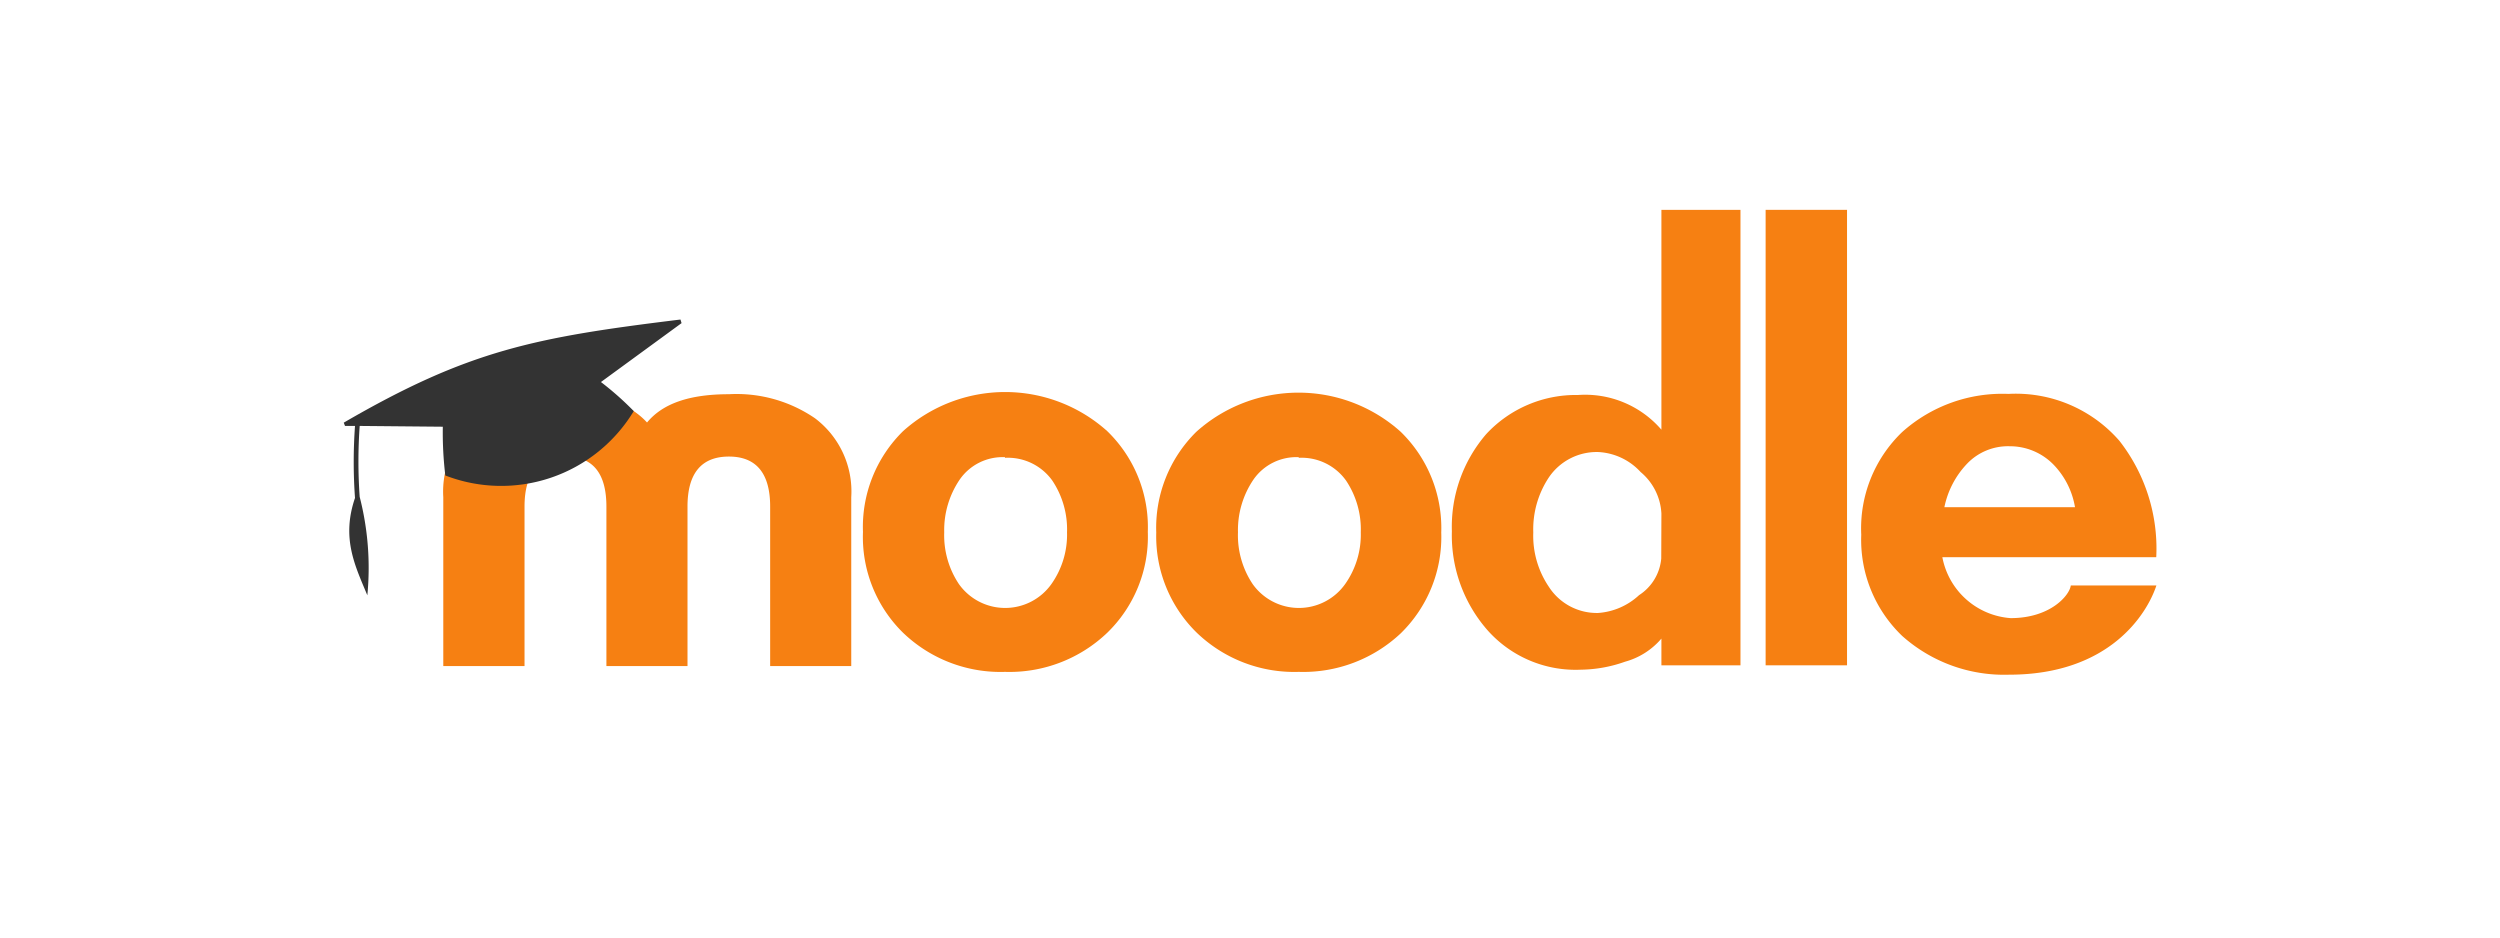
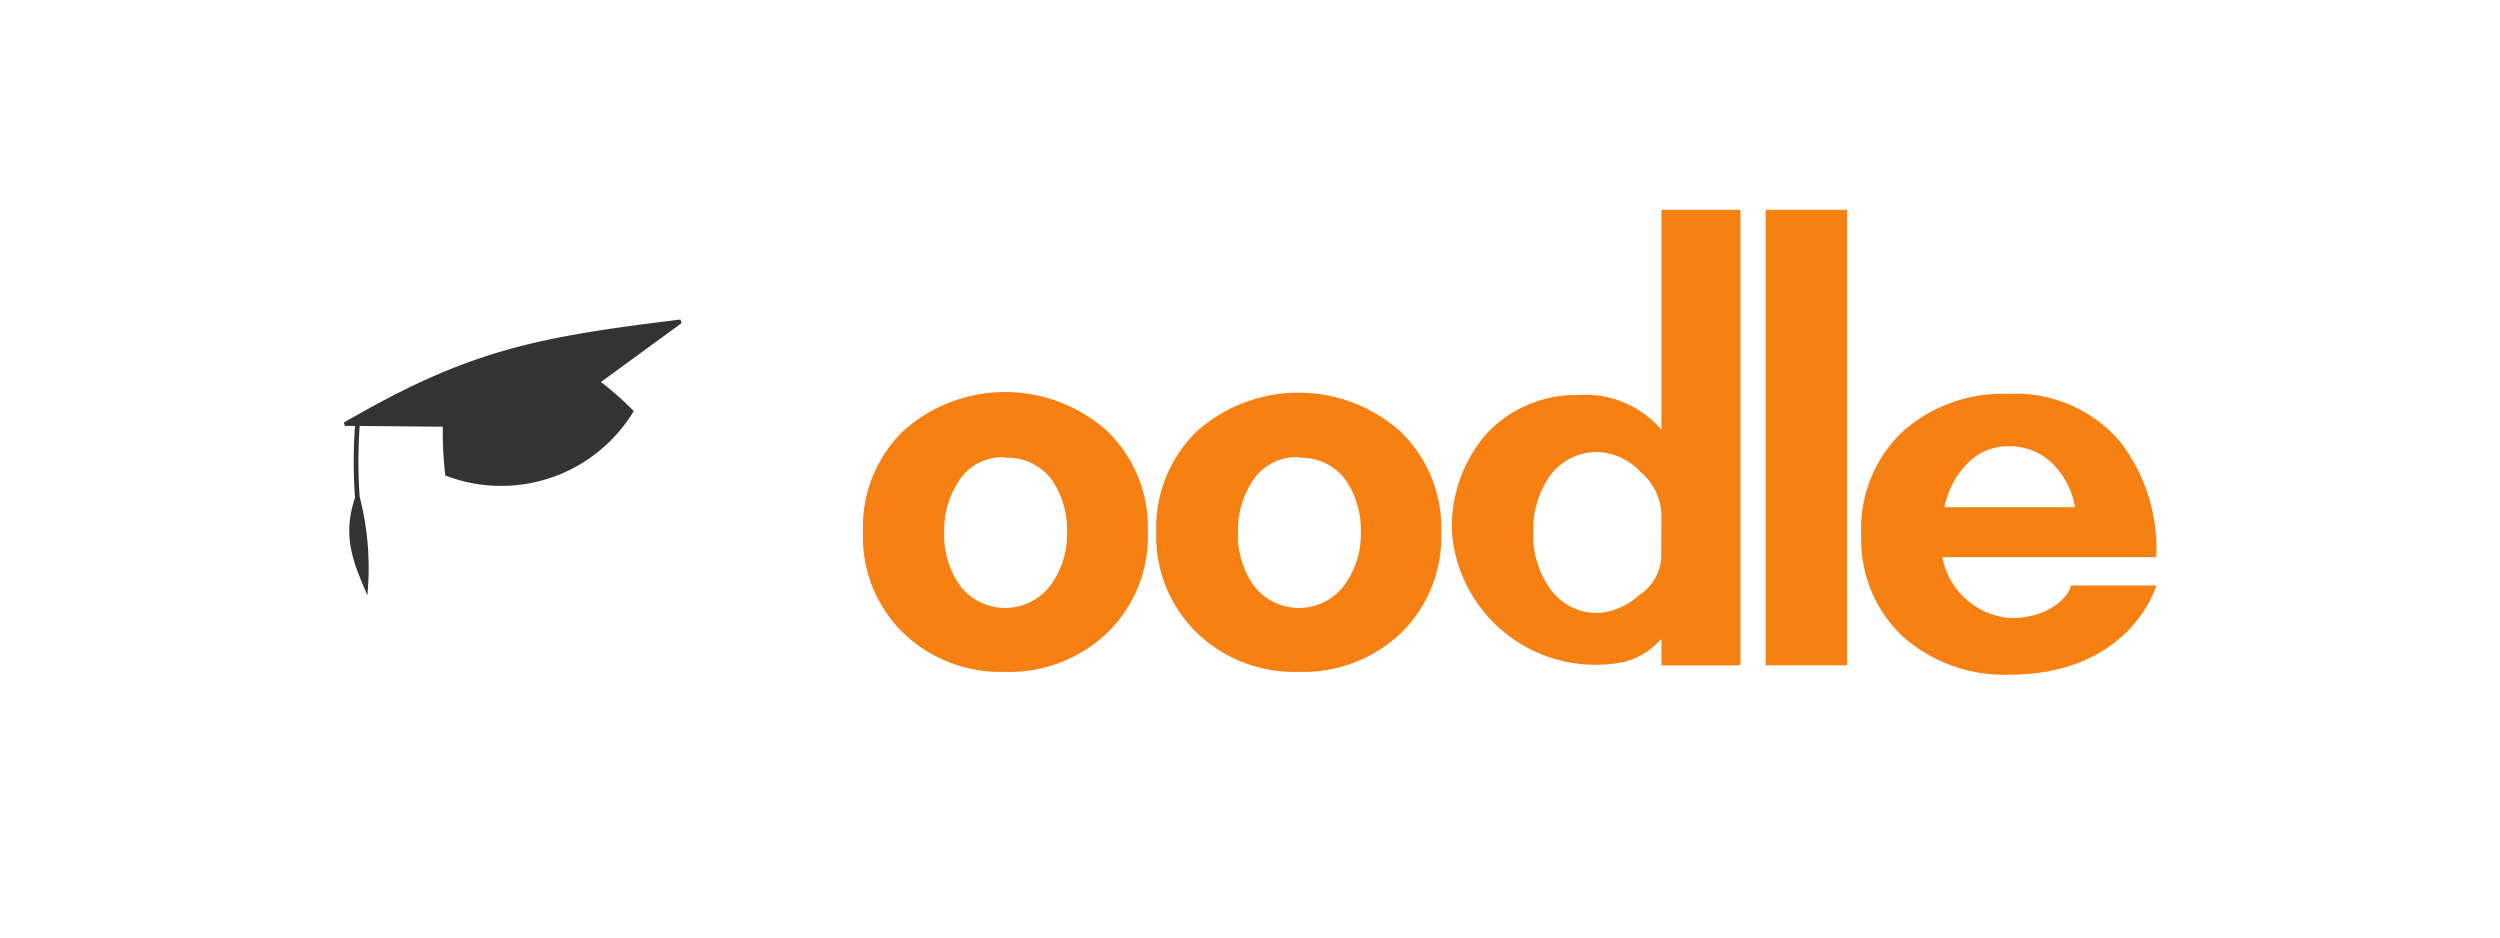
<svg xmlns="http://www.w3.org/2000/svg" id="Layer_1" data-name="Layer 1" viewBox="0 0 160 60">
  <defs>
    <style>.cls-1{fill:#f68012;}.cls-2{fill:#333;}</style>
  </defs>
-   <path class="cls-1" d="M49.29,42.63V32.42c0-2.13-.89-3.2-2.64-3.2S44,30.28,44,32.42V42.63H38.81V32.42c0-2.13-.87-3.2-2.6-3.2s-2.64,1.06-2.64,3.2V42.63h-5.2V31.82a5.89,5.89,0,0,1,2.32-5.05,9,9,0,0,1,5.53-1.54c2.34,0,4.08.6,5.19,1.81,1-1.21,2.7-1.81,5.24-1.81a8.88,8.88,0,0,1,5.51,1.54,5.86,5.86,0,0,1,2.32,5.05V42.63Z" />
  <path class="cls-1" d="M113,42.58V13.43h5.21V42.58Z" />
-   <path class="cls-1" d="M106.33,42.58V40.87A4.68,4.68,0,0,1,104,42.35a8.69,8.69,0,0,1-2.82.51,7.54,7.54,0,0,1-6-2.55A9.21,9.21,0,0,1,92.92,34a9.08,9.08,0,0,1,2.2-6.22,7.82,7.82,0,0,1,5.87-2.5,6.44,6.44,0,0,1,5.34,2.22V13.43h5.06V42.58Zm0-9.71A3.7,3.7,0,0,0,105,30.21a3.94,3.94,0,0,0-2.72-1.28,3.7,3.7,0,0,0-3.15,1.62,6,6,0,0,0-1,3.53,5.82,5.82,0,0,0,1,3.48,3.65,3.65,0,0,0,3.15,1.67,4.29,4.29,0,0,0,2.62-1.14,3.11,3.11,0,0,0,1.42-2.35Z" />
+   <path class="cls-1" d="M106.33,42.58V40.87A4.68,4.68,0,0,1,104,42.35A9.21,9.21,0,0,1,92.92,34a9.08,9.08,0,0,1,2.2-6.22,7.82,7.82,0,0,1,5.87-2.5,6.44,6.44,0,0,1,5.34,2.22V13.43h5.06V42.58Zm0-9.71A3.7,3.7,0,0,0,105,30.21a3.94,3.94,0,0,0-2.72-1.28,3.7,3.7,0,0,0-3.15,1.62,6,6,0,0,0-1,3.53,5.82,5.82,0,0,0,1,3.48,3.65,3.65,0,0,0,3.15,1.67,4.29,4.29,0,0,0,2.62-1.14,3.11,3.11,0,0,0,1.42-2.35Z" />
  <path class="cls-1" d="M83.12,43a9,9,0,0,1-6.52-2.5A8.63,8.63,0,0,1,74,34.08a8.63,8.63,0,0,1,2.57-6.45,9.79,9.79,0,0,1,13.07,0,8.59,8.59,0,0,1,2.6,6.45,8.61,8.61,0,0,1-2.6,6.46A9.11,9.11,0,0,1,83.12,43Zm0-13.74a3.34,3.34,0,0,0-2.89,1.42,5.75,5.75,0,0,0-1,3.39,5.62,5.62,0,0,0,.94,3.31,3.63,3.63,0,0,0,5.92,0,5.48,5.48,0,0,0,1-3.31,5.62,5.62,0,0,0-.94-3.31A3.5,3.5,0,0,0,83.12,29.3Z" />
  <path class="cls-1" d="M64.32,43a9,9,0,0,1-6.52-2.5,8.59,8.59,0,0,1-2.57-6.46,8.59,8.59,0,0,1,2.57-6.45,9.78,9.78,0,0,1,13.06,0,8.55,8.55,0,0,1,2.6,6.45,8.57,8.57,0,0,1-2.6,6.46A9.06,9.06,0,0,1,64.32,43Zm0-13.74a3.34,3.34,0,0,0-2.89,1.42,5.75,5.75,0,0,0-1,3.39,5.62,5.62,0,0,0,.94,3.31,3.63,3.63,0,0,0,5.92,0,5.48,5.48,0,0,0,1-3.31,5.62,5.62,0,0,0-.94-3.31A3.5,3.5,0,0,0,64.32,29.3Z" />
  <path class="cls-1" d="M124.31,35.66a4.8,4.8,0,0,0,4.37,3.9c2.57,0,3.78-1.48,3.85-2.09l5.48,0c-.6,1.82-3,5.71-9.43,5.71a9.8,9.8,0,0,1-6.84-2.48,8.52,8.52,0,0,1-2.62-6.48,8.54,8.54,0,0,1,2.62-6.57,9.61,9.61,0,0,1,6.8-2.44,8.79,8.79,0,0,1,7.1,3A11.19,11.19,0,0,1,138,35.66Zm8.49-3.2a5.13,5.13,0,0,0-1.39-2.74,3.9,3.9,0,0,0-2.79-1.16,3.62,3.62,0,0,0-2.72,1.11,5.68,5.68,0,0,0-1.46,2.79Z" />
  <path class="cls-2" d="M38.46,24.45l5.16-3.77-.07-.23C34.25,21.59,30,22.4,22,27.05l.08.21h.64a32.38,32.38,0,0,0,0,4.61c-.88,2.58,0,4.33.79,6.23a18.26,18.26,0,0,0-.49-6.3,32.22,32.22,0,0,1,0-4.54l5.32.05a23.13,23.13,0,0,0,.16,3.12,9.91,9.91,0,0,0,12.06-4.12A19.38,19.38,0,0,0,38.46,24.45Z" />
</svg>